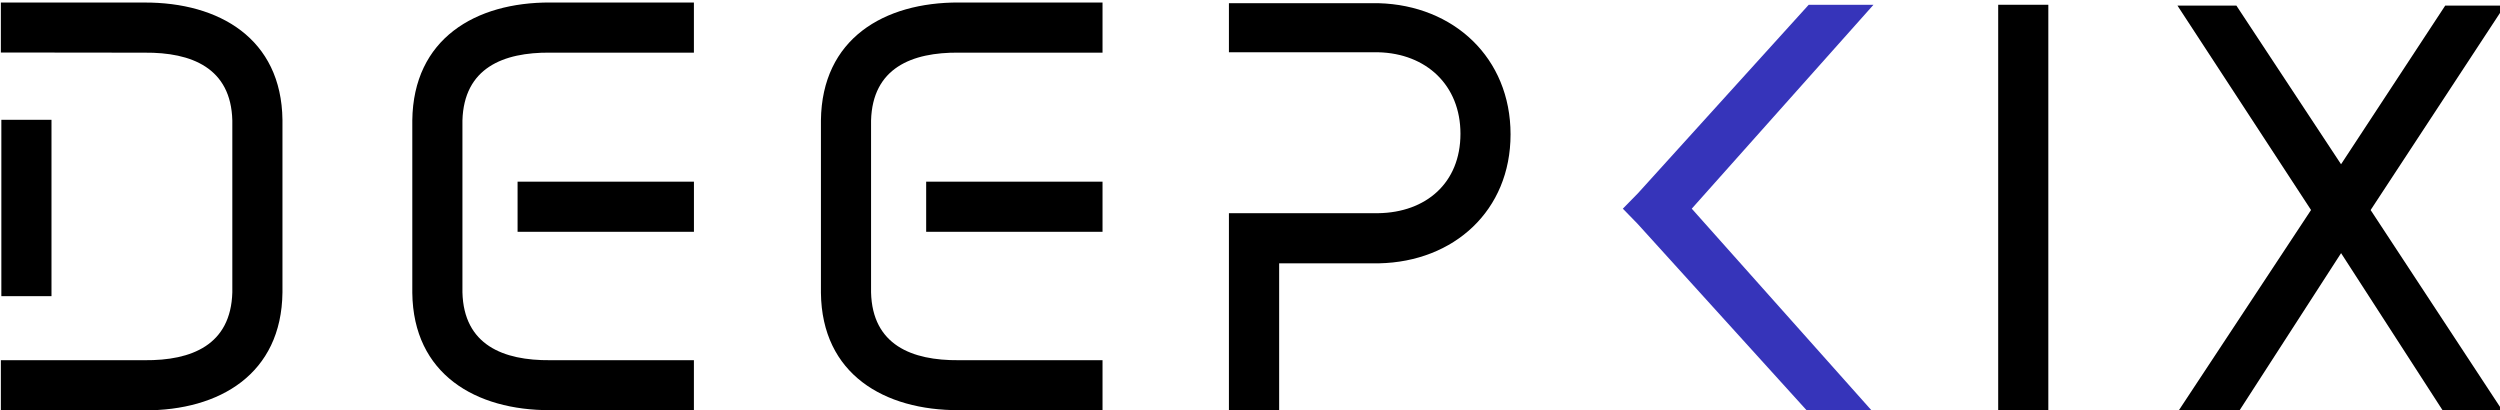
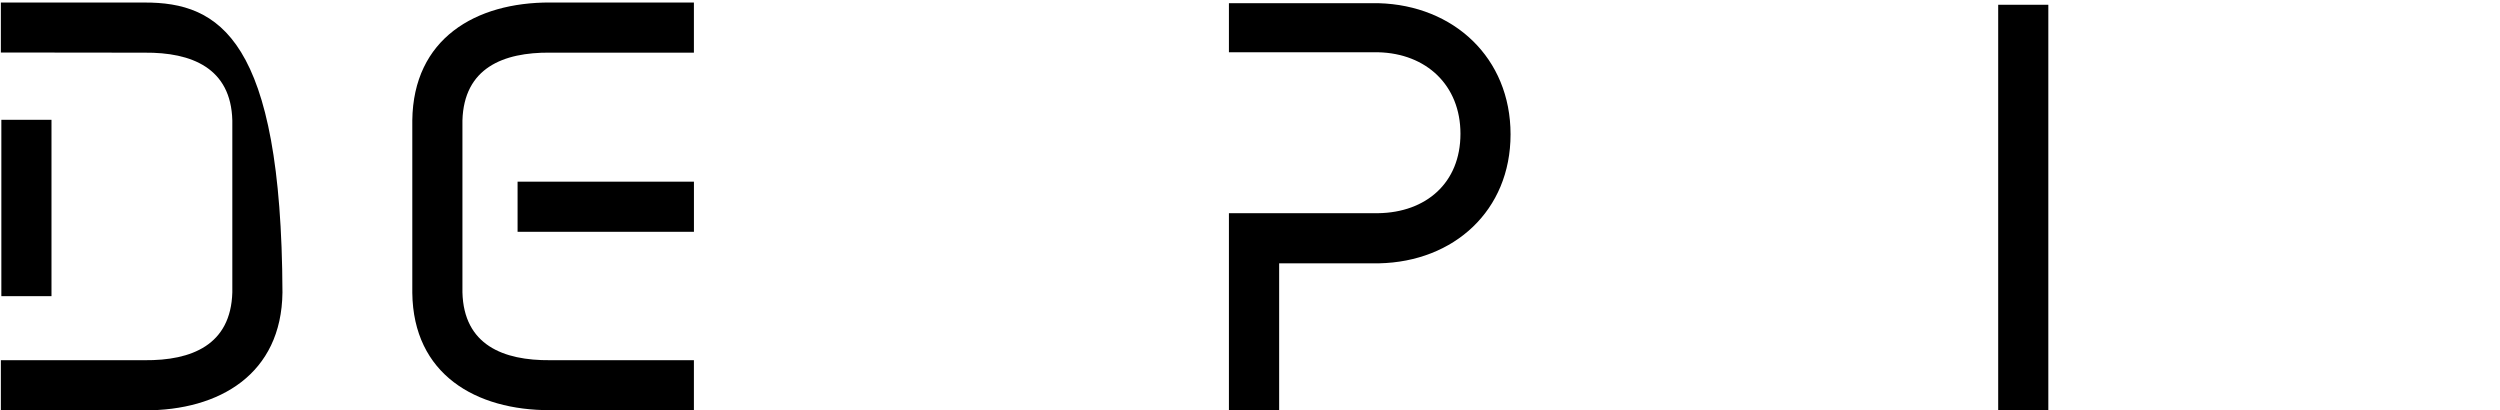
<svg xmlns="http://www.w3.org/2000/svg" width="199.549mm" height="32.748mm" viewBox="0 0 199.549 32.748" version="1.1" id="svg3424">
  <defs id="defs3421" />
  <g id="layer1" transform="translate(-6.141,-50.022)">
    <g id="g20" transform="matrix(0.265,0,0,0.265,-36.959,-76.477)">
      <path d="m 547.93,556.67 v 44.48 H 532.8 v -59.58 h 44.95 c 14.41,-0.2 24.79,-9.1 24.79,-23.92 0,-14.65 -10.31,-24.18 -24.71,-24.55 H 532.8 v -14.78 h 45.1 c 22.64,0.63 39.72,16.46 39.73,39.49 0.01,23.03 -17.09,38.38 -39.59,38.86 z" id="path4" />
      <rect x="764.51" y="478.79" width="15.1" height="122.83" id="rect6" />
-       <path class="st0" d="m 651.45,540.21 4.54,-4.63 51.44,-56.78 h 19.51 l -54.73,61.41 54.73,61.41 h -19.51 l -51.56,-56.87 z" id="path8" style="fill:#3634ba;fill-opacity:1" />
-       <path d="m 206.21,493.22 c 14.1,-0.12 26.02,4.58 26.41,20.43 v 51.77 c -0.45,15.86 -12.28,20.56 -26.41,20.43 H 162.9 v 15.1 h 43.27 c 22.56,0.08 41.28,-10.91 41.55,-35.51 V 513.47 C 247.43,488.93 228.6,478.05 206.17,478.12 H 162.9 v 15.05 z" id="path10" />
+       <path d="m 206.21,493.22 c 14.1,-0.12 26.02,4.58 26.41,20.43 v 51.77 c -0.45,15.86 -12.28,20.56 -26.41,20.43 H 162.9 v 15.1 h 43.27 c 22.56,0.08 41.28,-10.91 41.55,-35.51 C 247.43,488.93 228.6,478.05 206.17,478.12 H 162.9 v 15.05 z" id="path10" />
      <path d="m 328.35,585.85 h 43.3 v 15.05 h -43.27 c -22.43,0.07 -41.27,-10.81 -41.55,-35.35 v -51.93 c 0.29,-24.6 19.01,-35.59 41.55,-35.51 h 43.27 v 15.1 h -43.3 c -14.14,-0.12 -25.97,4.61 -26.42,20.44 v 51.76 c 0.4,15.87 12.32,20.56 26.42,20.44 z m -9.81,-53.78 h 53.12 v 15.1 h -53.12 z" id="path12" />
-       <path d="m 451.42,585.85 h 43.31 v 15.05 h -43.28 c -22.43,0.07 -41.27,-10.81 -41.54,-35.35 v -51.93 c 0.28,-24.6 19,-35.59 41.55,-35.51 h 43.27 v 15.1 h -43.31 c -14.13,-0.12 -25.97,4.61 -26.41,20.44 v 51.76 c 0.39,15.87 12.31,20.56 26.41,20.44 z m -9.81,-53.78 h 53.12 v 15.1 h -53.12 z" id="path14" />
-       <polygon points="876.69,540.62 916.95,601.88 898.98,601.88 867.79,553.6 836.61,601.88 818.3,601.88 858.74,540.61 818.51,479.05 836.26,479.05 867.78,526.83 899.15,479.05 917.1,479.05 " id="polygon16" />
      <rect x="163.05" y="513.44" width="15.1" height="53.12" id="rect18" />
    </g>
  </g>
</svg>